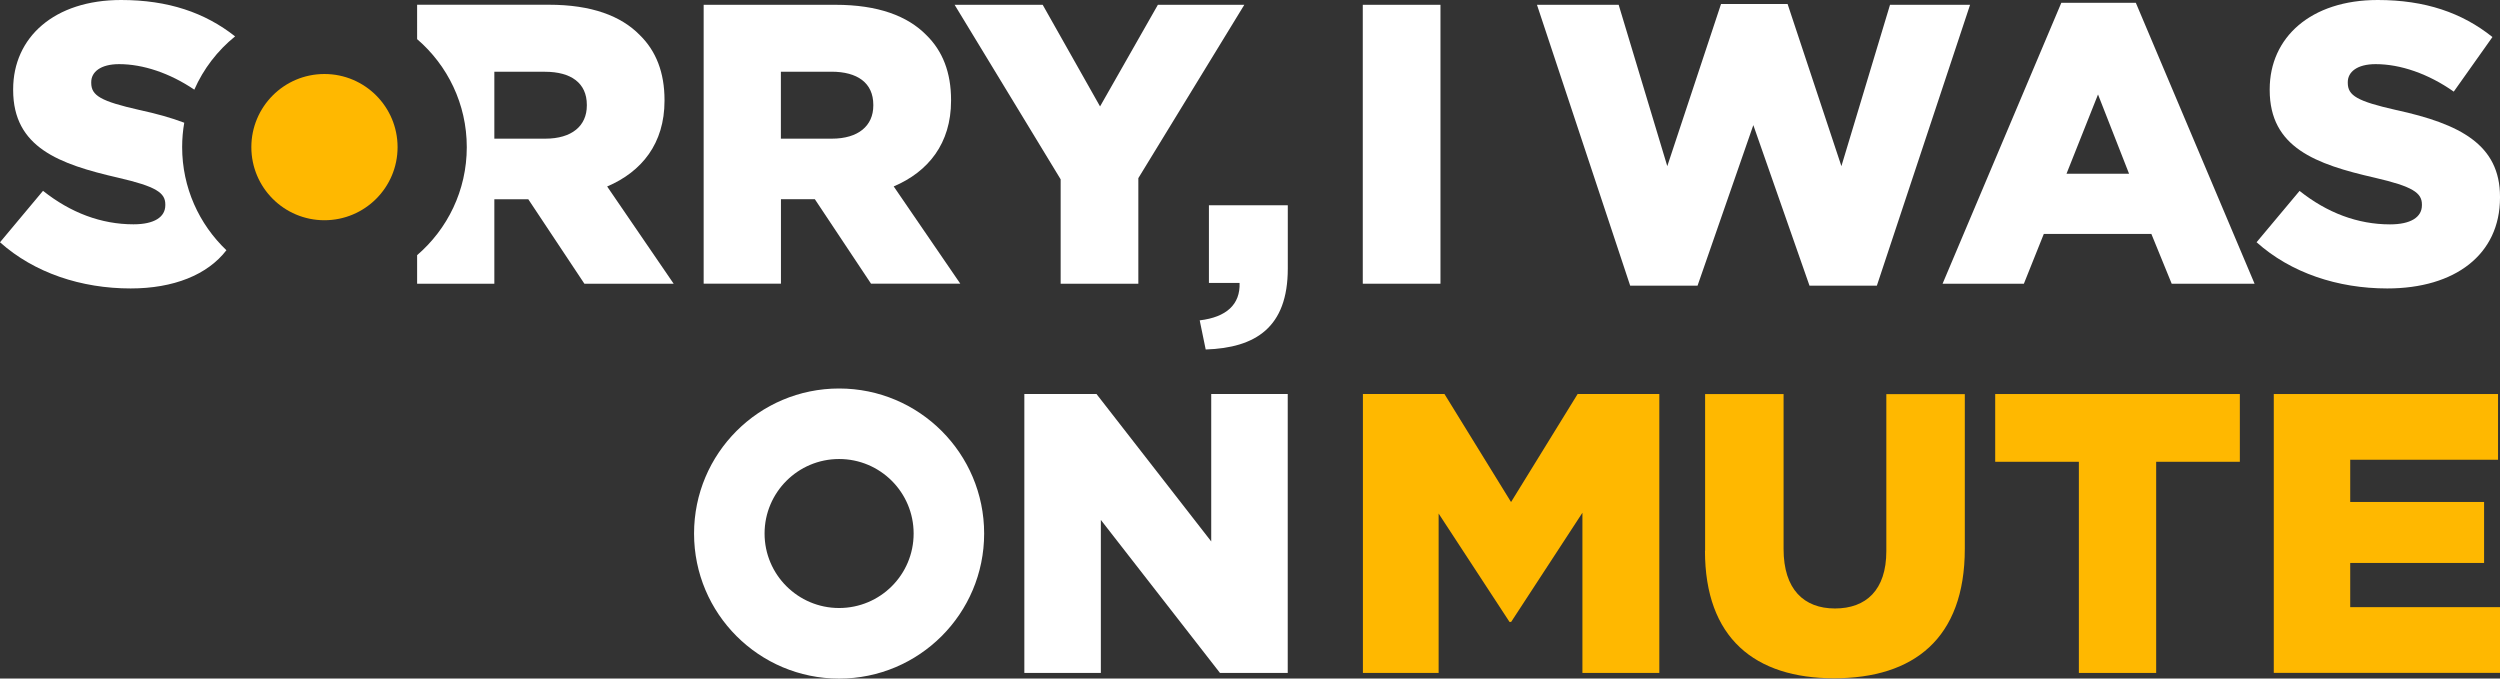
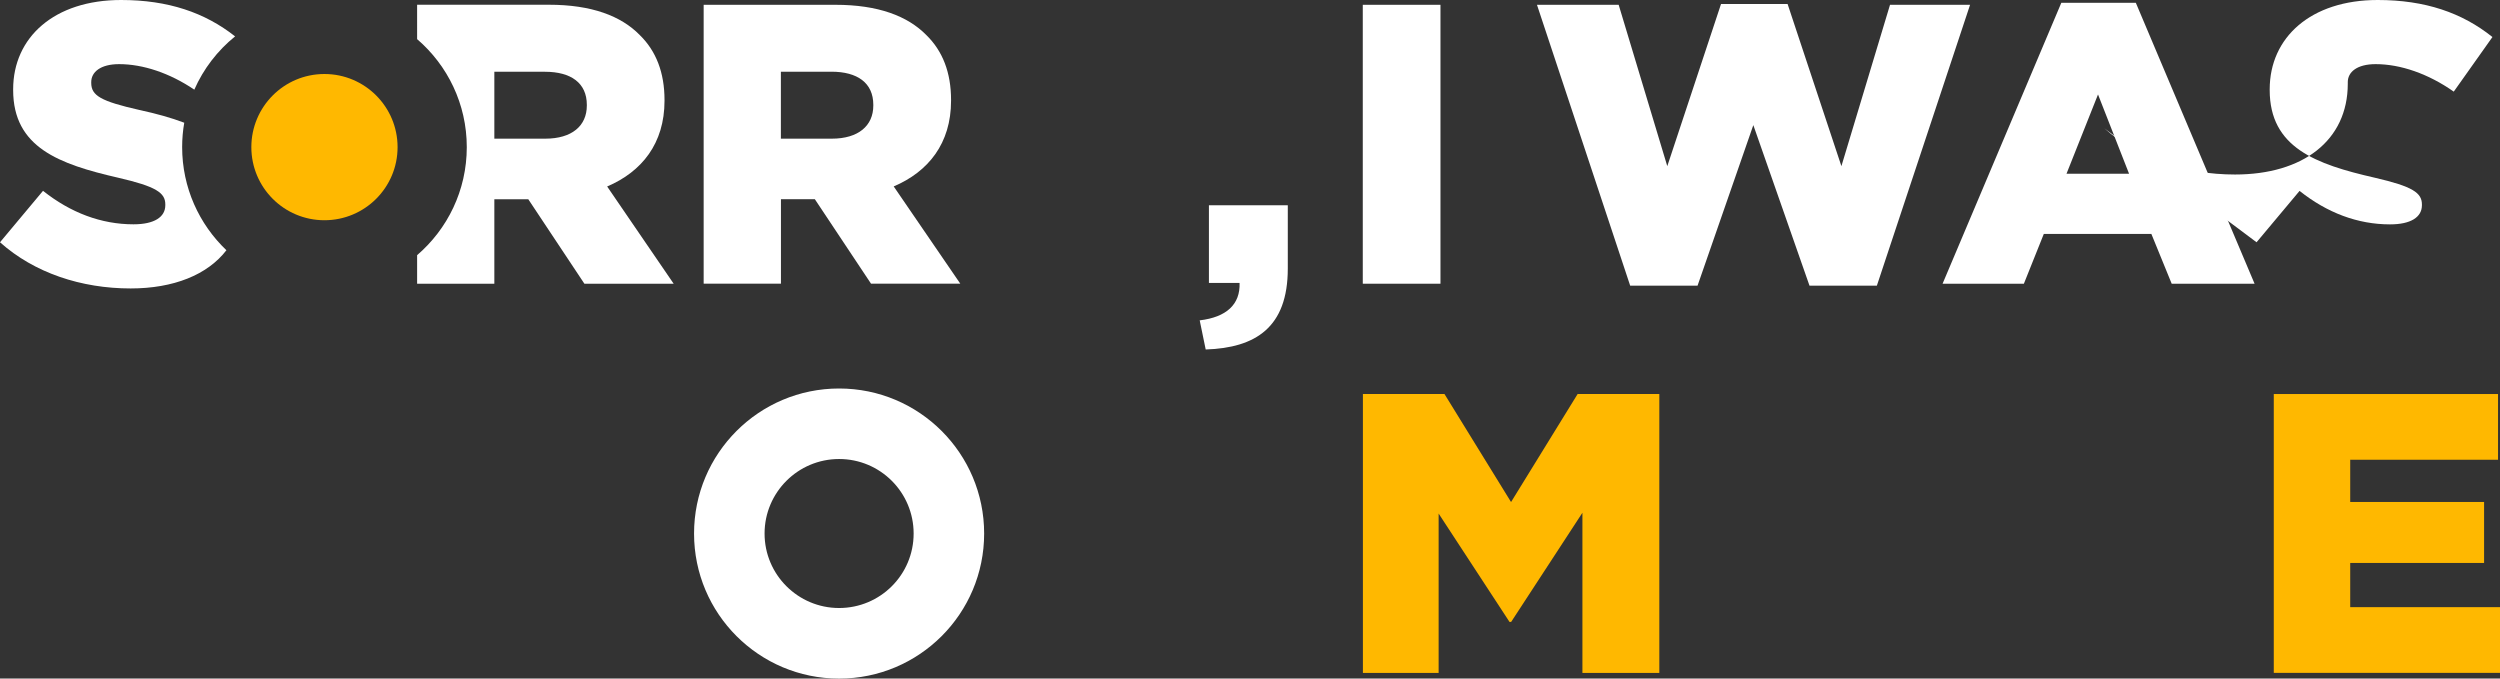
<svg xmlns="http://www.w3.org/2000/svg" id="Layer_2" viewBox="0 0 380.05 103.15">
  <rect x="0" y="0" width="380.05" height="103.15" fill="#333333" stroke="none" />
  <defs>
    <style>.cls-1{fill:#ffb800;}.cls-2{fill:#fff;}</style>
  </defs>
  <g id="Layer_1-2">
    <g>
      <path class="cls-2" d="M28.02,18.66c-1.99-.76-4.28-1.39-6.82-1.94-5.87-1.33-7.33-2.18-7.33-4.12v-.12c0-1.52,1.4-2.73,4.24-2.73,3.61,0,7.67,1.34,11.43,3.88,1.39-3.17,3.53-5.94,6.2-8.1C31.15,1.91,25.56,0,18.41,0,8.24,0,2,5.69,2,13.57v.12c0,8.72,6.97,11.26,15.98,13.33,5.76,1.33,7.15,2.29,7.15,4.05v.12c0,1.82-1.69,2.91-4.84,2.91-4.9,0-9.56-1.76-13.75-5.09L0,36.83c5.21,4.66,12.36,7.02,19.86,7.02,6.53,0,11.68-2.07,14.56-5.81-4.15-3.95-6.73-9.52-6.73-15.68,0-1.26,.11-2.51,.32-3.71Z" />
      <path class="cls-2" d="M92.3,28.35c5.27-2.25,8.72-6.54,8.72-13.03v-.11c0-4.18-1.28-7.46-3.76-9.88-2.84-2.91-7.33-4.61-13.81-4.61h-20.04V5.95c4.62,3.97,7.55,9.85,7.55,16.42s-2.93,12.45-7.55,16.42v4.34h11.74v-12.84h5.16l8.53,12.84h13.57l-10.11-14.78Zm-3.09-12.3c0,3.1-2.3,5.03-6.3,5.03h-7.76V10.91h7.7c3.94,0,6.36,1.7,6.36,5.03v.11Z" />
      <path class="cls-2" d="M106.96,.73h20.05c6.48,0,10.96,1.7,13.81,4.6,2.48,2.42,3.76,5.69,3.76,9.87v.12c0,6.48-3.45,10.78-8.72,13.02l10.12,14.78h-13.57l-8.54-12.84h-5.15v12.84h-11.75V.73Zm19.5,20.35c4,0,6.3-1.94,6.3-5.03v-.12c0-3.33-2.42-5.03-6.36-5.03h-7.69v10.18h7.75Z" />
-       <path class="cls-2" d="M161.24,27.26L145.12,.73h13.39l8.72,15.45L176.02,.73h13.14l-16.11,26.35v16.05h-11.81v-15.87Z" />
      <path class="cls-2" d="M182.38,48.7c4.06-.48,6.18-2.42,6.06-5.69h-4.66v-11.81h11.99v9.63c0,8.96-4.91,12.05-12.48,12.3l-.91-4.42Z" />
      <path class="cls-2" d="M207.17,.73h11.81V43.13h-11.81V.73Z" />
      <g>
        <path class="cls-2" d="M233.65,.73h12.42l7.39,24.53L261.63,.61h10.12l8.18,24.65,7.39-24.53h12.17l-14.17,42.7h-10.24l-8.54-24.41-8.48,24.41h-10.24L233.65,.73Z" />
        <path class="cls-2" d="M313.36,.43h11.33l18.05,42.7h-12.6l-3.09-7.57h-16.35l-3.03,7.57h-12.36L313.36,.43Zm10.3,25.98l-4.72-12.05-4.79,12.05h9.51Z" />
-         <path class="cls-2" d="M343.04,36.83l6.54-7.81c4.18,3.33,8.84,5.09,13.75,5.09,3.15,0,4.85-1.09,4.85-2.91v-.12c0-1.76-1.39-2.73-7.15-4.06-9.03-2.06-15.99-4.6-15.99-13.33v-.12C345.04,5.7,351.28,0,361.46,0c7.21,0,12.84,1.94,17.44,5.63l-5.88,8.3c-3.88-2.73-8.12-4.18-11.87-4.18-2.85,0-4.24,1.21-4.24,2.73v.12c0,1.94,1.45,2.79,7.33,4.12,9.75,2.12,15.81,5.27,15.81,13.2v.12c0,8.66-6.84,13.81-17.14,13.81-7.51,0-14.66-2.36-19.87-7.03Z" />
+         <path class="cls-2" d="M343.04,36.83l6.54-7.81c4.18,3.33,8.84,5.09,13.75,5.09,3.15,0,4.85-1.09,4.85-2.91v-.12c0-1.76-1.39-2.73-7.15-4.06-9.03-2.06-15.99-4.6-15.99-13.33v-.12C345.04,5.7,351.28,0,361.46,0c7.21,0,12.84,1.94,17.44,5.63l-5.88,8.3c-3.88-2.73-8.12-4.18-11.87-4.18-2.85,0-4.24,1.21-4.24,2.73v.12v.12c0,8.66-6.84,13.81-17.14,13.81-7.51,0-14.66-2.36-19.87-7.03Z" />
      </g>
      <g>
-         <path class="cls-2" d="M155.73,59.9h10.96l17.44,22.41v-22.41h11.63v42.4h-10.3l-18.11-23.26v23.26h-11.63V59.9Z" />
        <path class="cls-2" d="M127.56,59.06c-12.18,0-22.05,9.87-22.05,22.05s9.87,22.05,22.05,22.05,22.05-9.87,22.05-22.05-9.87-22.05-22.05-22.05Zm0,33.37c-6.25,0-11.33-5.07-11.33-11.32s5.07-11.33,11.33-11.33,11.33,5.07,11.33,11.33-5.07,11.32-11.33,11.32Z" />
      </g>
      <path class="cls-1" d="M60.44,22.37c0,6.14-4.98,11.11-11.12,11.11s-11.11-4.97-11.11-11.11,4.97-11.12,11.11-11.12,11.12,4.98,11.12,11.12Z" />
      <g>
        <path class="cls-1" d="M207.17,59.9h12.42l10.12,16.42,10.12-16.42h12.42v42.4h-11.69v-24.35l-10.84,16.6h-.24l-10.78-16.48v24.23h-11.51V59.9Z" />
-         <path class="cls-1" d="M259.21,83.71v-23.8h11.93v23.56c0,6.12,3.09,9.03,7.81,9.03s7.81-2.79,7.81-8.72v-23.86h11.93v23.5c0,13.69-7.81,19.69-19.87,19.69s-19.63-6.12-19.63-19.38Z" />
-         <path class="cls-1" d="M316.03,70.2h-12.72v-10.3h37.19v10.3h-12.72v32.1h-11.75v-32.1Z" />
        <path class="cls-1" d="M345.65,59.9h34.1v9.99h-22.47v6.42h20.35v9.27h-20.35v6.72h22.78v9.99h-34.4V59.9Z" />
      </g>
    </g>
  </g>
</svg>